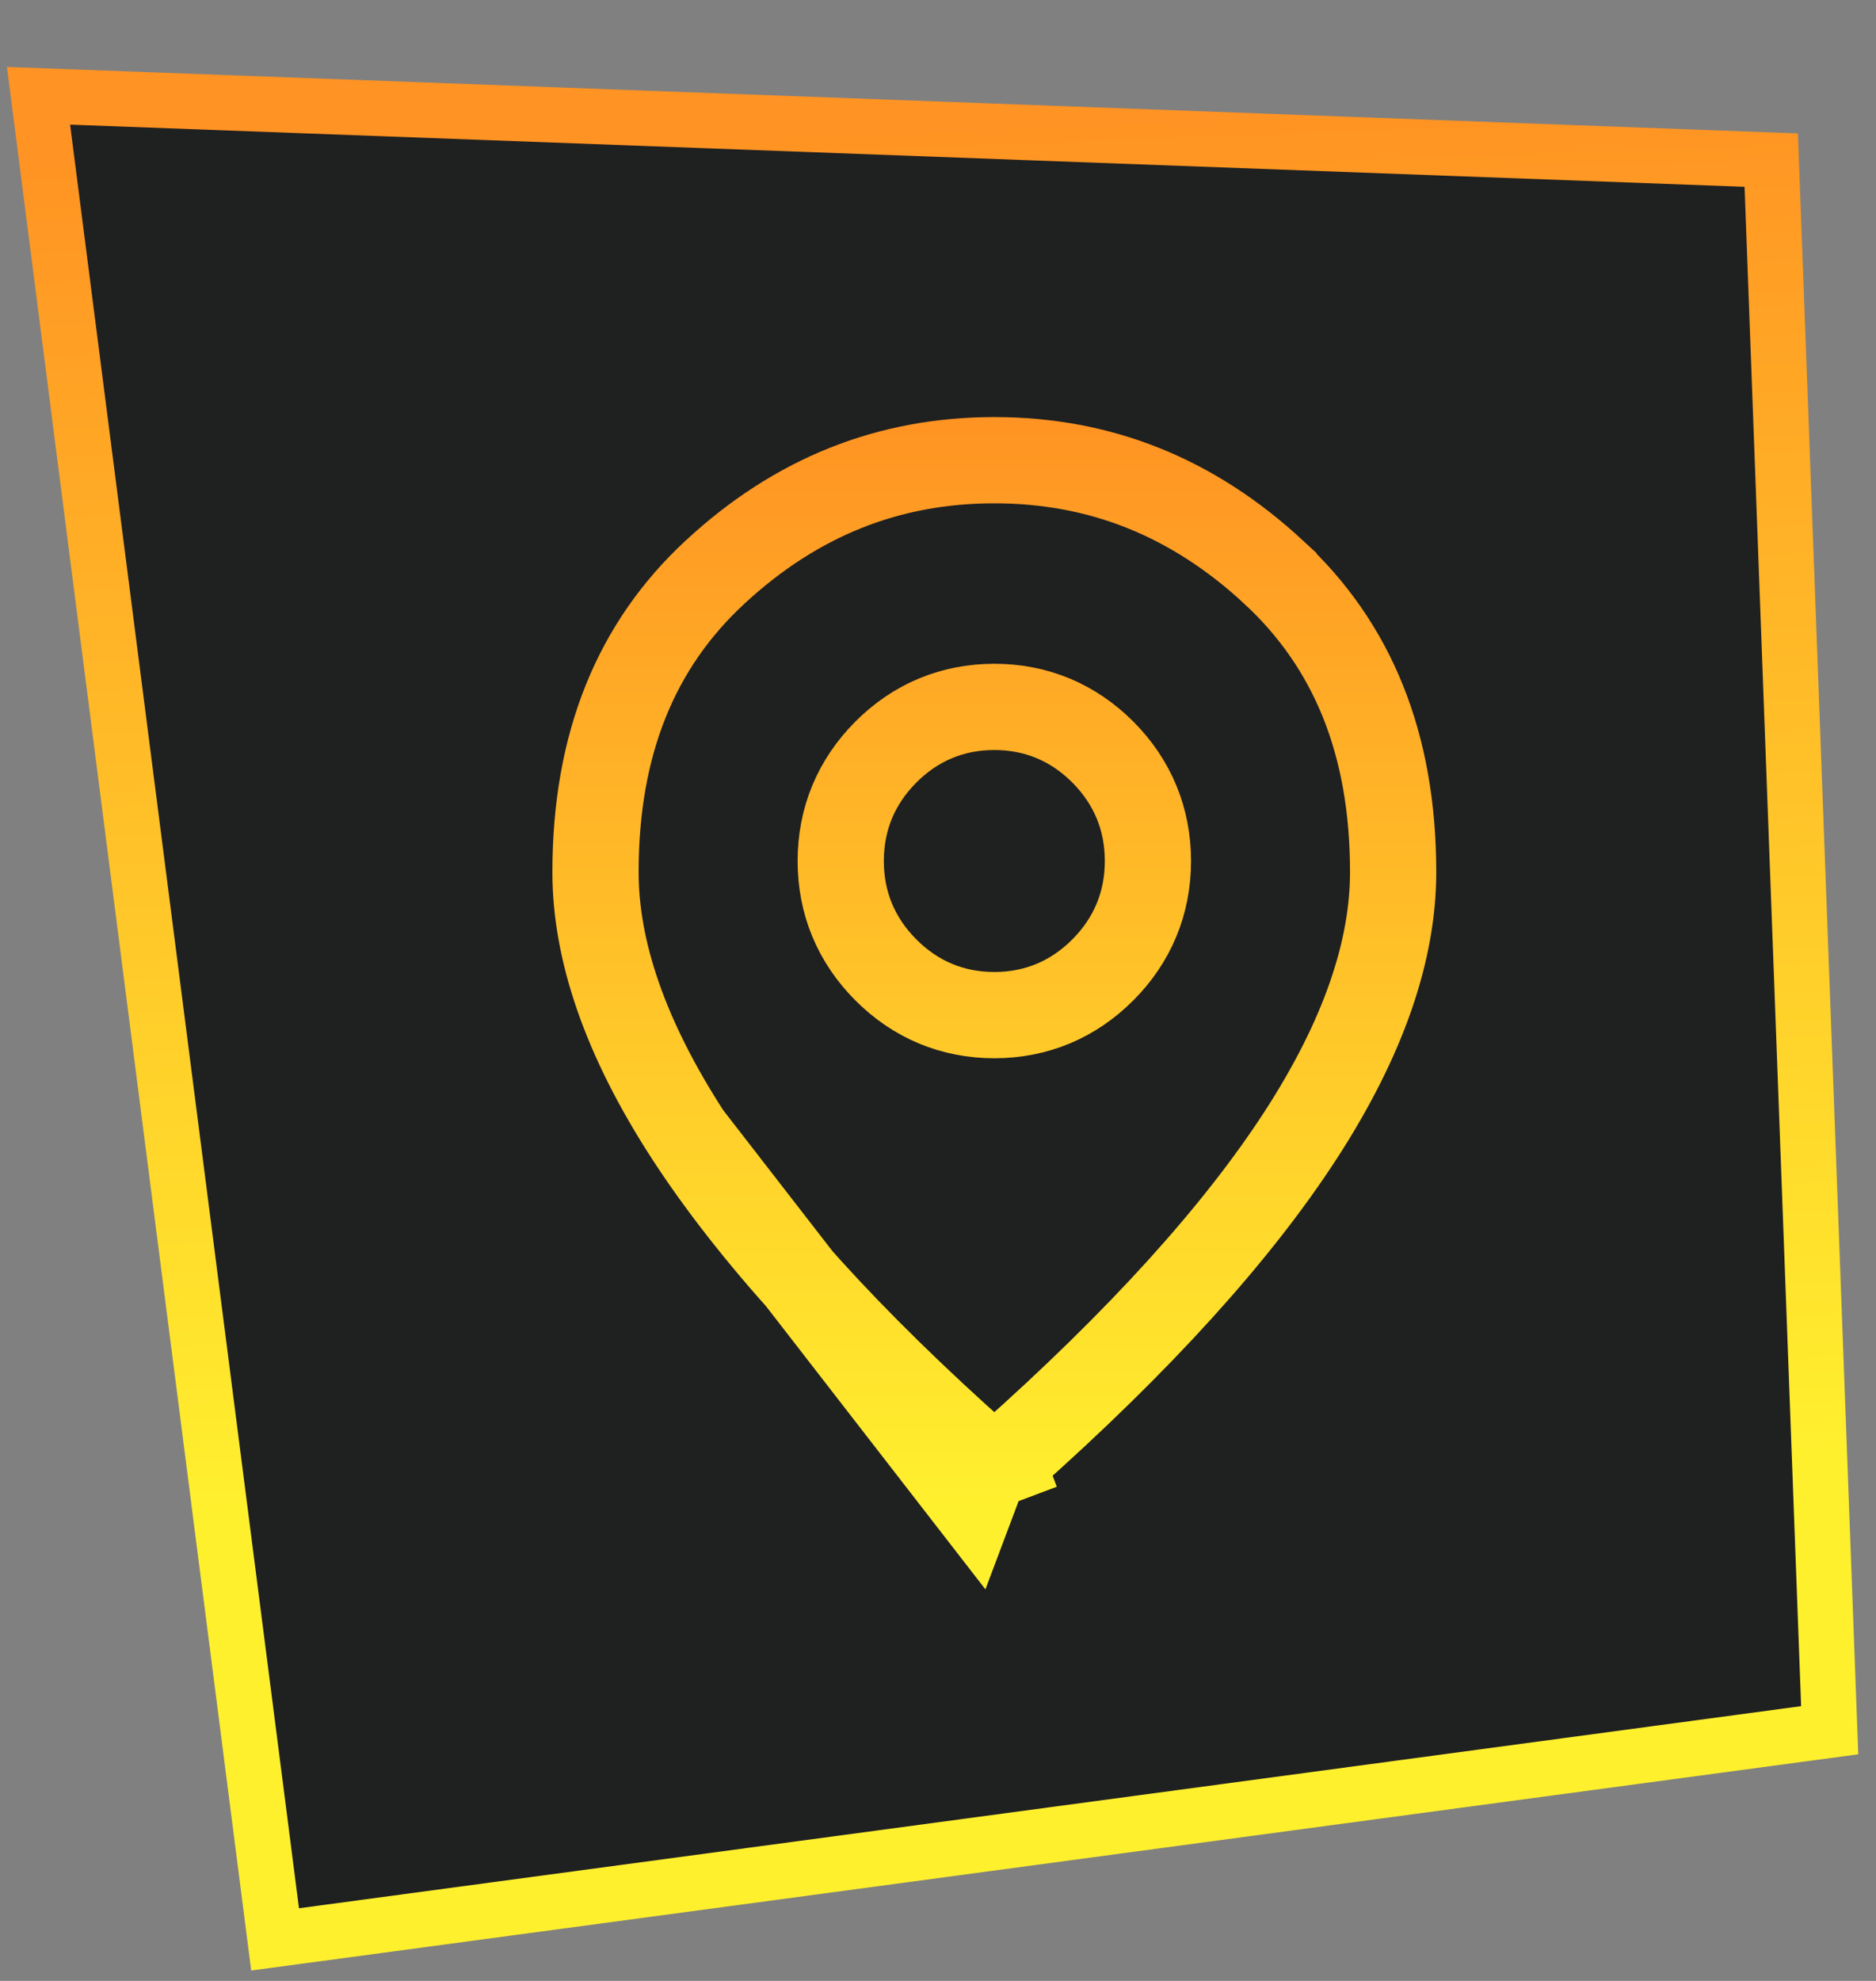
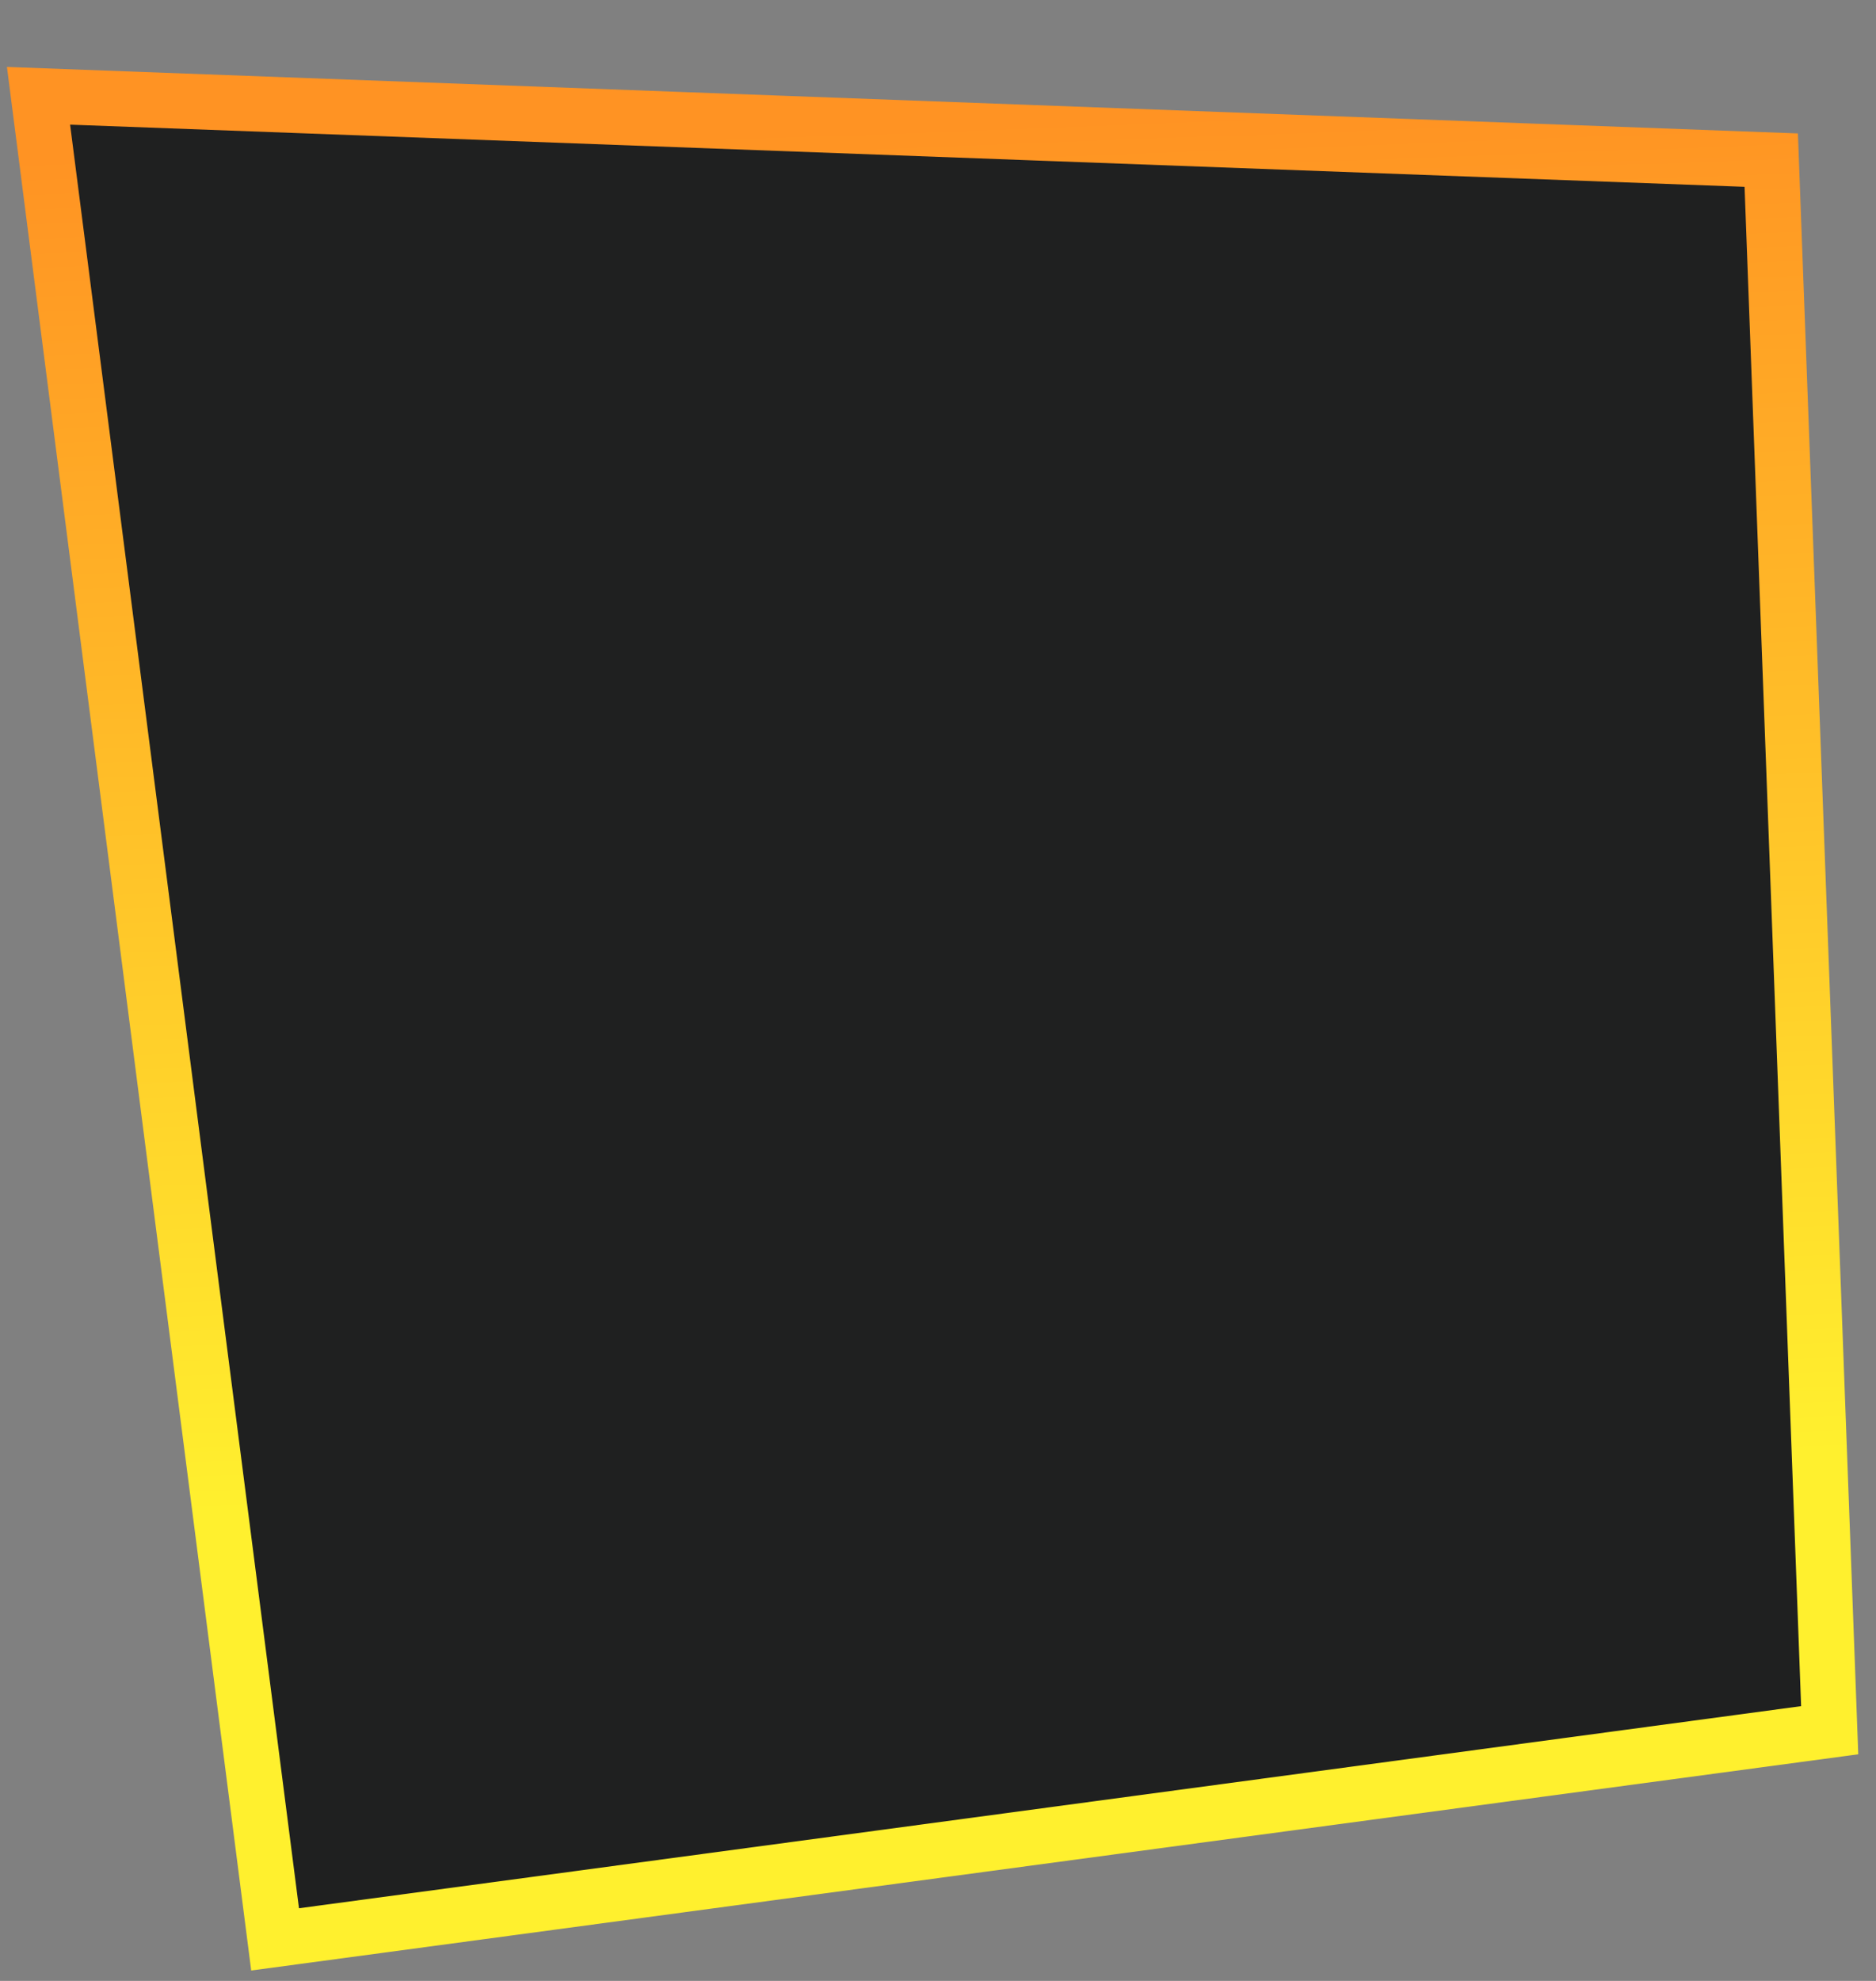
<svg xmlns="http://www.w3.org/2000/svg" width="108" height="114" viewBox="0 0 108 114" fill="none">
  <rect x="0" y="0" width="108" height="114" fill="#808080" stroke="none" />
  <path d="M15.837 111.61L2.218 5.513L101.969 9.215L105.334 99.573L15.837 111.61Z" fill="#1F2020" stroke="url(#paint0_linear_1064_19502)" stroke-width="3.184" />
-   <path d="M55.971 86.436L56.845 84.113C57.009 84.174 57.138 84.193 57.243 84.193C57.348 84.193 57.476 84.174 57.64 84.113L58.515 86.436L57.64 84.113C57.813 84.048 57.932 83.976 58.016 83.909C65.64 77.14 71.231 70.945 74.878 65.326C78.527 59.701 80.202 54.672 80.202 50.189C80.202 42.786 77.857 37.126 73.324 32.929L73.324 32.928C68.651 28.6 63.325 26.484 57.243 26.484C51.161 26.484 45.835 28.6 41.162 32.928L41.161 32.929C36.628 37.126 34.283 42.786 34.283 50.189C34.283 54.672 35.959 59.701 39.608 65.326L55.971 86.436ZM55.971 86.436L56.845 84.113C56.672 84.048 56.554 83.976 56.47 83.909C48.845 77.14 43.254 70.945 39.608 65.326L55.971 86.436ZM63.497 43.288L63.494 43.285C61.786 41.573 59.658 40.681 57.243 40.681C54.827 40.681 52.699 41.573 50.993 43.286C49.287 45 48.4 47.133 48.4 49.55C48.4 51.967 49.286 54.099 50.993 55.811C52.699 57.526 54.827 58.419 57.243 58.419C59.659 58.419 61.788 57.525 63.495 55.811C65.201 54.098 66.085 51.966 66.085 49.55C66.085 47.134 65.201 45.002 63.497 43.288Z" stroke="url(#paint1_linear_1064_19502)" stroke-width="4.964" />
  <defs>
    <linearGradient id="paint0_linear_1064_19502" x1="136.702" y1="4.083" x2="139.632" y2="82.302" gradientUnits="userSpaceOnUse">
      <stop stop-color="#FF9323" />
      <stop offset="1" stop-color="#FFF02E" />
    </linearGradient>
    <linearGradient id="paint1_linear_1064_19502" x1="57.243" y1="24.002" x2="57.243" y2="86.675" gradientUnits="userSpaceOnUse">
      <stop stop-color="#FF9323" />
      <stop offset="1" stop-color="#FFF02E" />
    </linearGradient>
  </defs>
</svg>